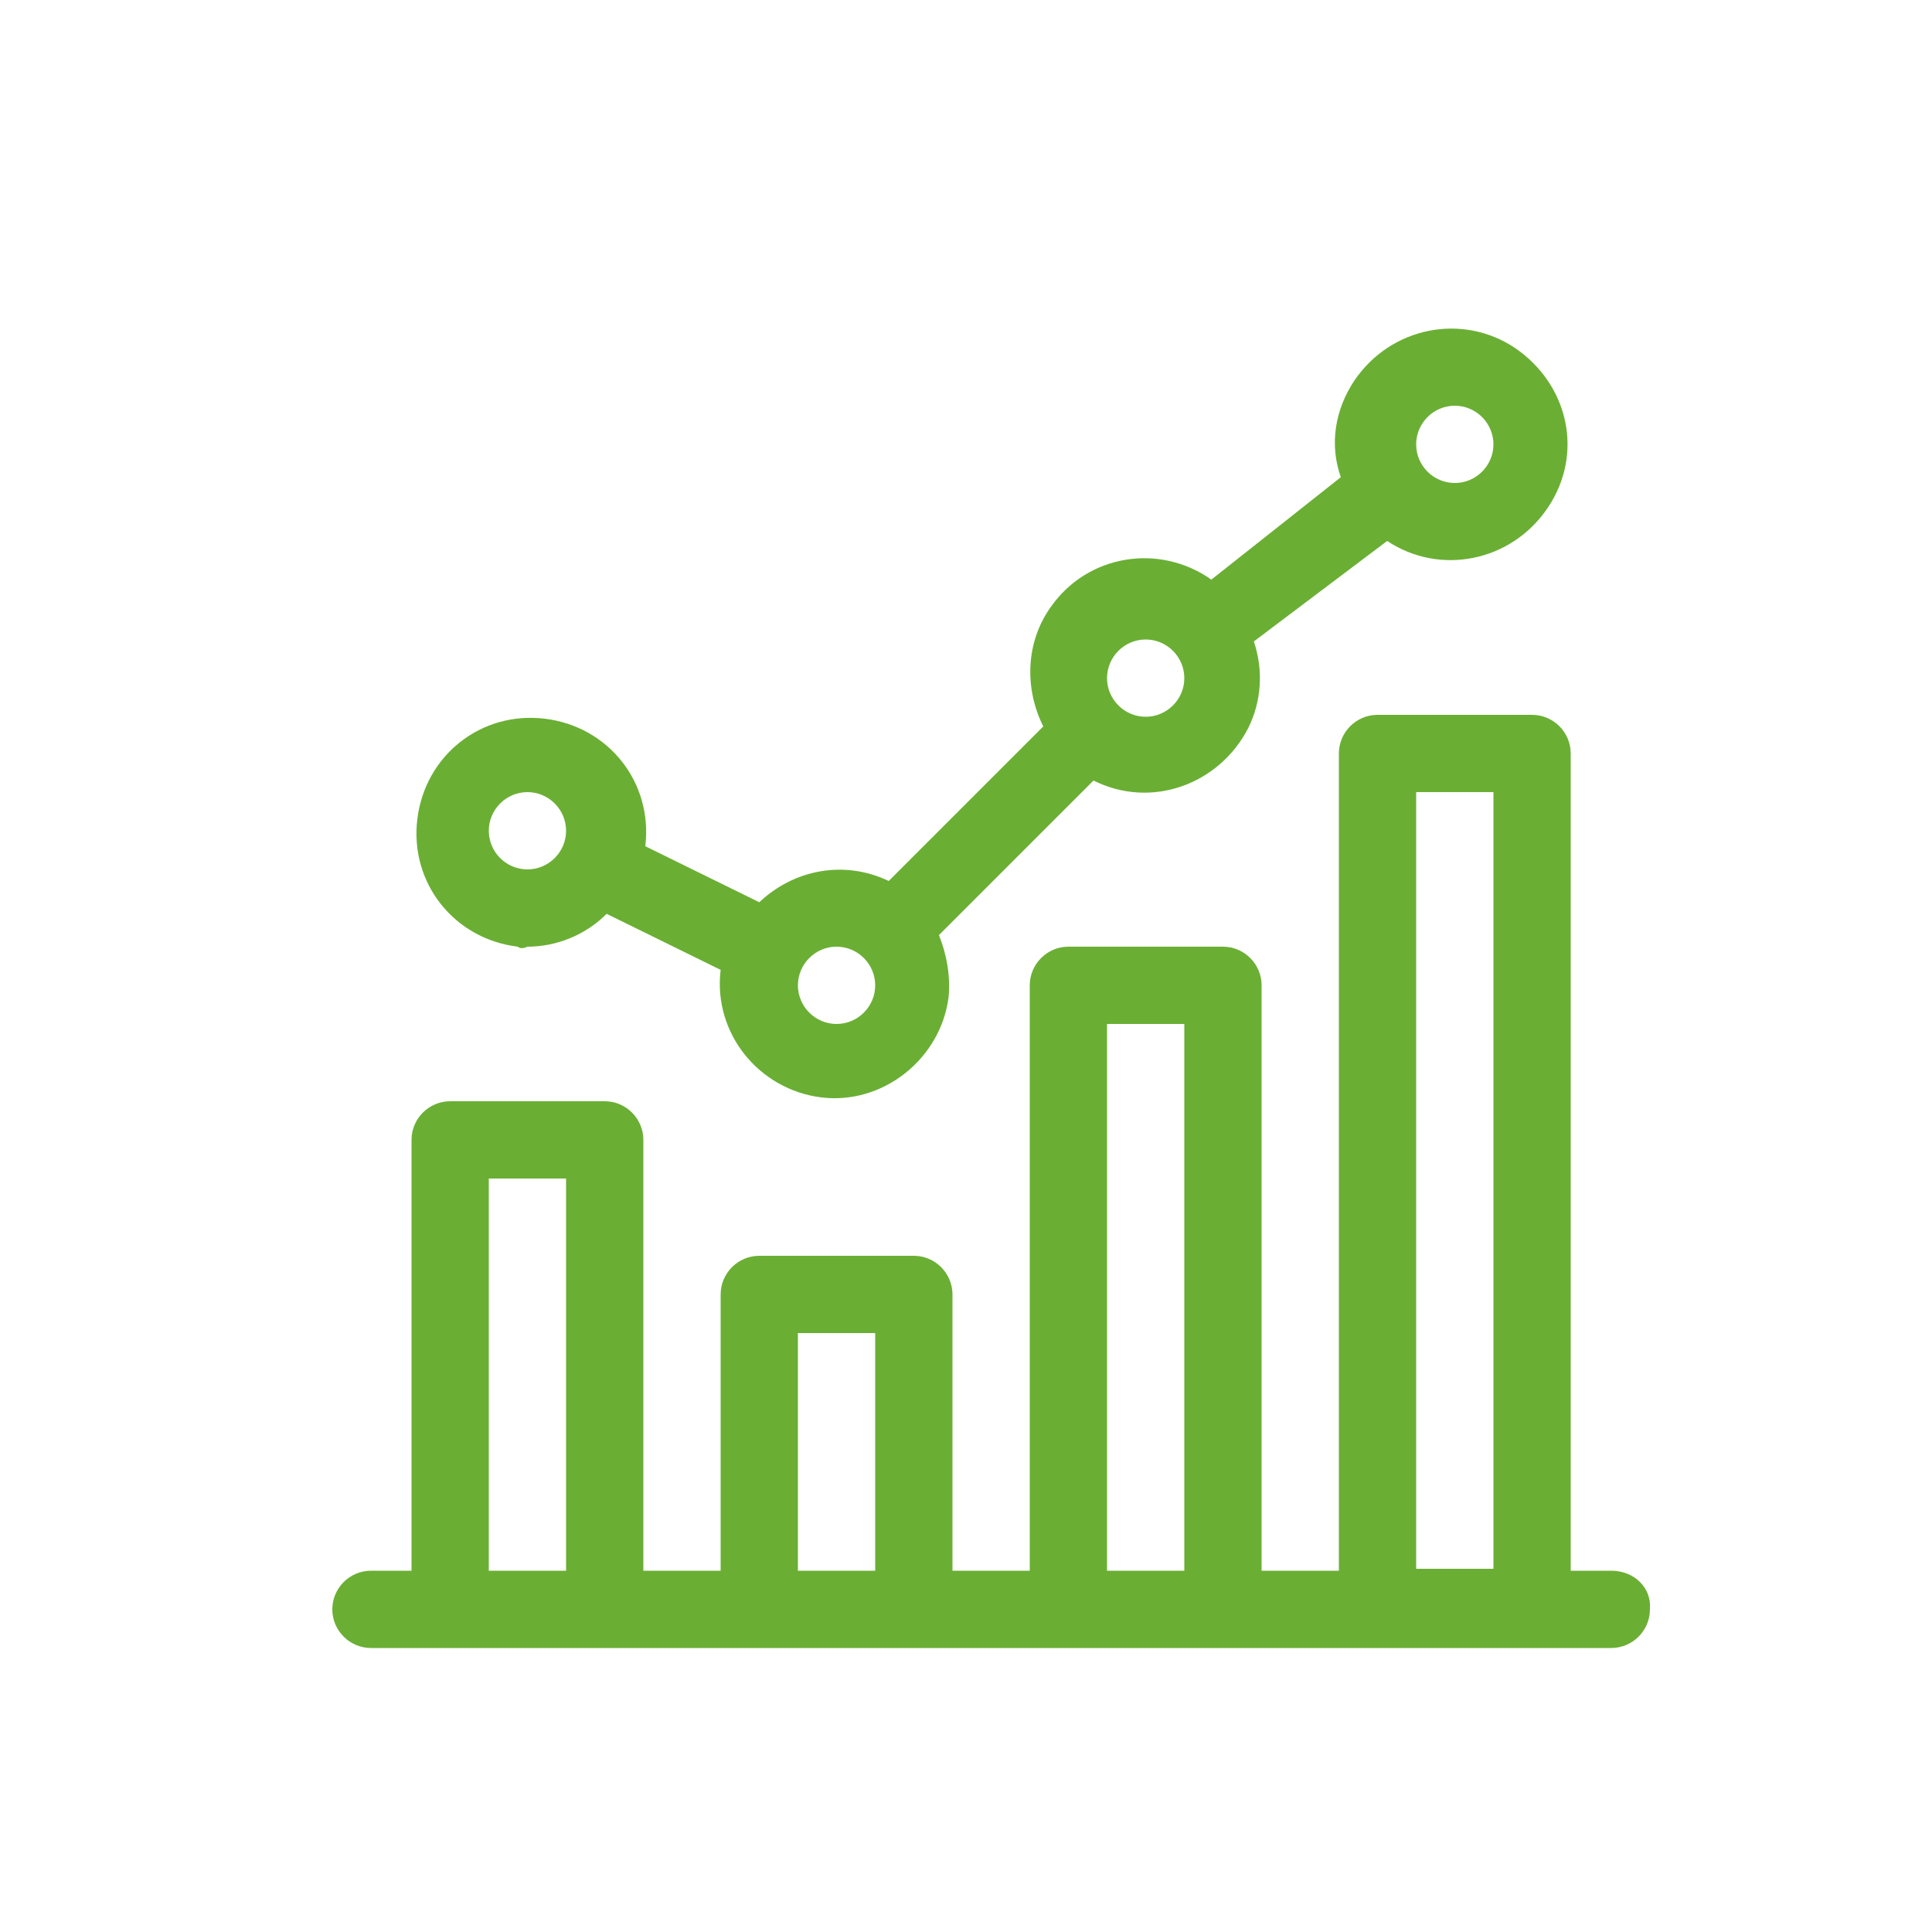
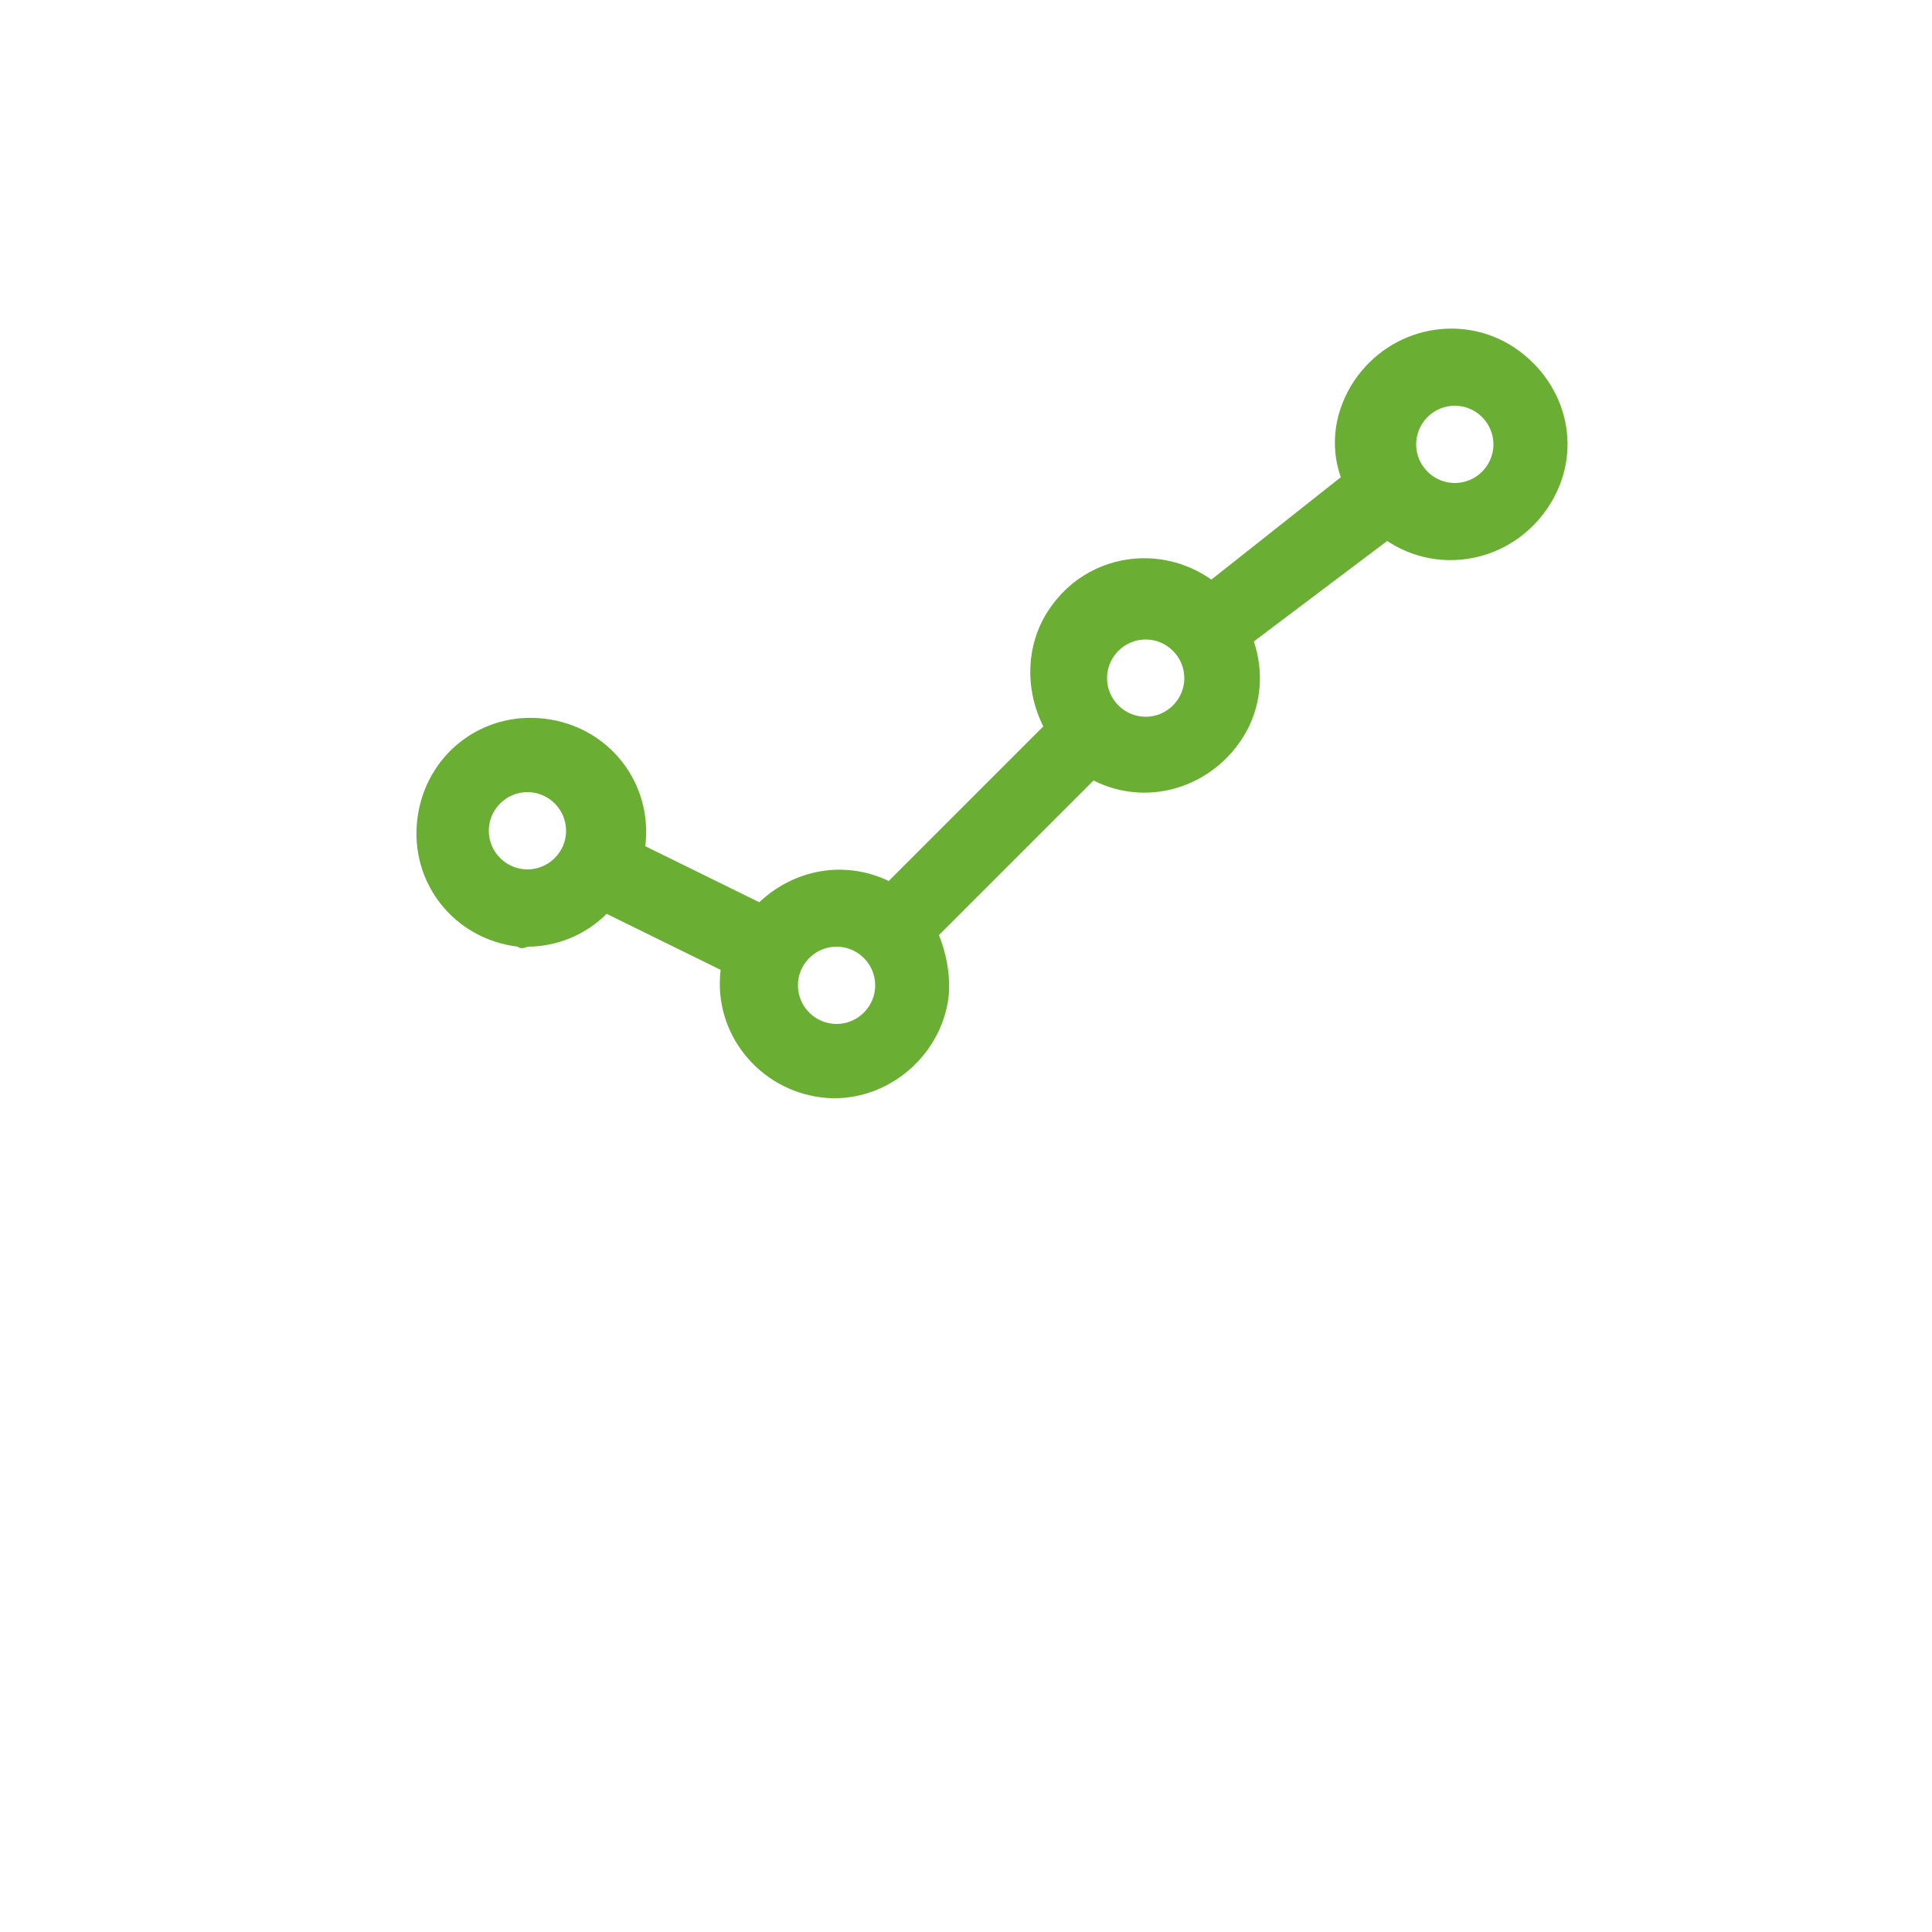
<svg xmlns="http://www.w3.org/2000/svg" version="1.1" id="Layer_1" x="0px" y="0px" viewBox="0 0 100 100" style="enable-background:new 0 0 100 100;" xml:space="preserve">
  <style type="text/css">
	.st0{fill:#6AAF34;}
</style>
  <g id="Artwork_33" transform="translate(34.124 34.076)">
    <g id="Group_855" transform="translate(-34.124 -34.076)">
      <path id="Path_3024" class="st0" d="M27.3,49c1.5,0,3-0.6,4.1-1.7l5.9,2.9c-0.4,3.3,2,6.2,5.2,6.6s6.2-2,6.6-5.2    c0.1-1.1-0.1-2.2-0.5-3.2l8-8c3,1.5,6.5,0.2,8-2.7c0.7-1.4,0.8-3,0.3-4.5l6.9-5.2c2.7,1.8,6.4,1.1,8.3-1.7s1.1-6.4-1.7-8.3    c-2.7-1.8-6.4-1.1-8.3,1.7c-1,1.5-1.3,3.3-0.7,5L62.7,30c-2.7-1.9-6.4-1.3-8.3,1.4c-1.3,1.8-1.4,4.2-0.4,6.2l-8,8    c-2.3-1.1-4.9-0.6-6.7,1.1l-5.9-2.9c0.4-3.3-1.9-6.2-5.2-6.6s-6.2,1.9-6.6,5.2c-0.4,3.3,1.9,6.2,5.2,6.6    C26.9,49.1,27.1,49.1,27.3,49L27.3,49z M75.3,21c1.1,0,2,0.9,2,2c0,1.1-0.9,2-2,2c-1.1,0-2-0.9-2-2c0,0,0,0,0,0    C73.3,21.9,74.2,21,75.3,21L75.3,21z M59.3,33.1c1.1,0,2,0.9,2,2c0,1.1-0.9,2-2,2c-1.1,0-2-0.9-2-2l0,0    C57.3,34,58.2,33.1,59.3,33.1z M43.3,49c1.1,0,2,0.9,2,2c0,1.1-0.9,2-2,2s-2-0.9-2-2l0,0C41.3,49.9,42.2,49,43.3,49z M27.3,41    c1.1,0,2,0.9,2,2c0,1.1-0.9,2-2,2c-1.1,0-2-0.9-2-2C25.3,41.9,26.2,41,27.3,41L27.3,41z" />
-       <path id="Path_3025" class="st0" d="M83.4,81.3h-2.1V39c0-1.1-0.9-2-2-2c0,0,0,0,0,0h-8c-1.1,0-2,0.9-2,2v42.3h-4V51    c0-1.1-0.9-2-2-2h-8c-1.1,0-2,0.9-2,2c0,0,0,0,0,0v30.3h-4V67c0-1.1-0.9-2-2-2h-8c-1.1,0-2,0.9-2,2v14.3h-4V59c0-1.1-0.9-2-2-2h-8    c-1.1,0-2,0.9-2,2v22.3h-2.1c-1.1,0-2,0.9-2,2c0,1.1,0.9,2,2,2h64.2c1.1,0,2-0.9,2-2C85.5,82.2,84.6,81.3,83.4,81.3    C83.5,81.3,83.5,81.3,83.4,81.3L83.4,81.3z M73.3,41h4v40.2h-4V41z M57.3,53h4v28.3h-4V53z M41.3,69h4v12.3h-4V69z M25.3,61h4    v20.3h-4V61z" />
    </g>
  </g>
</svg>